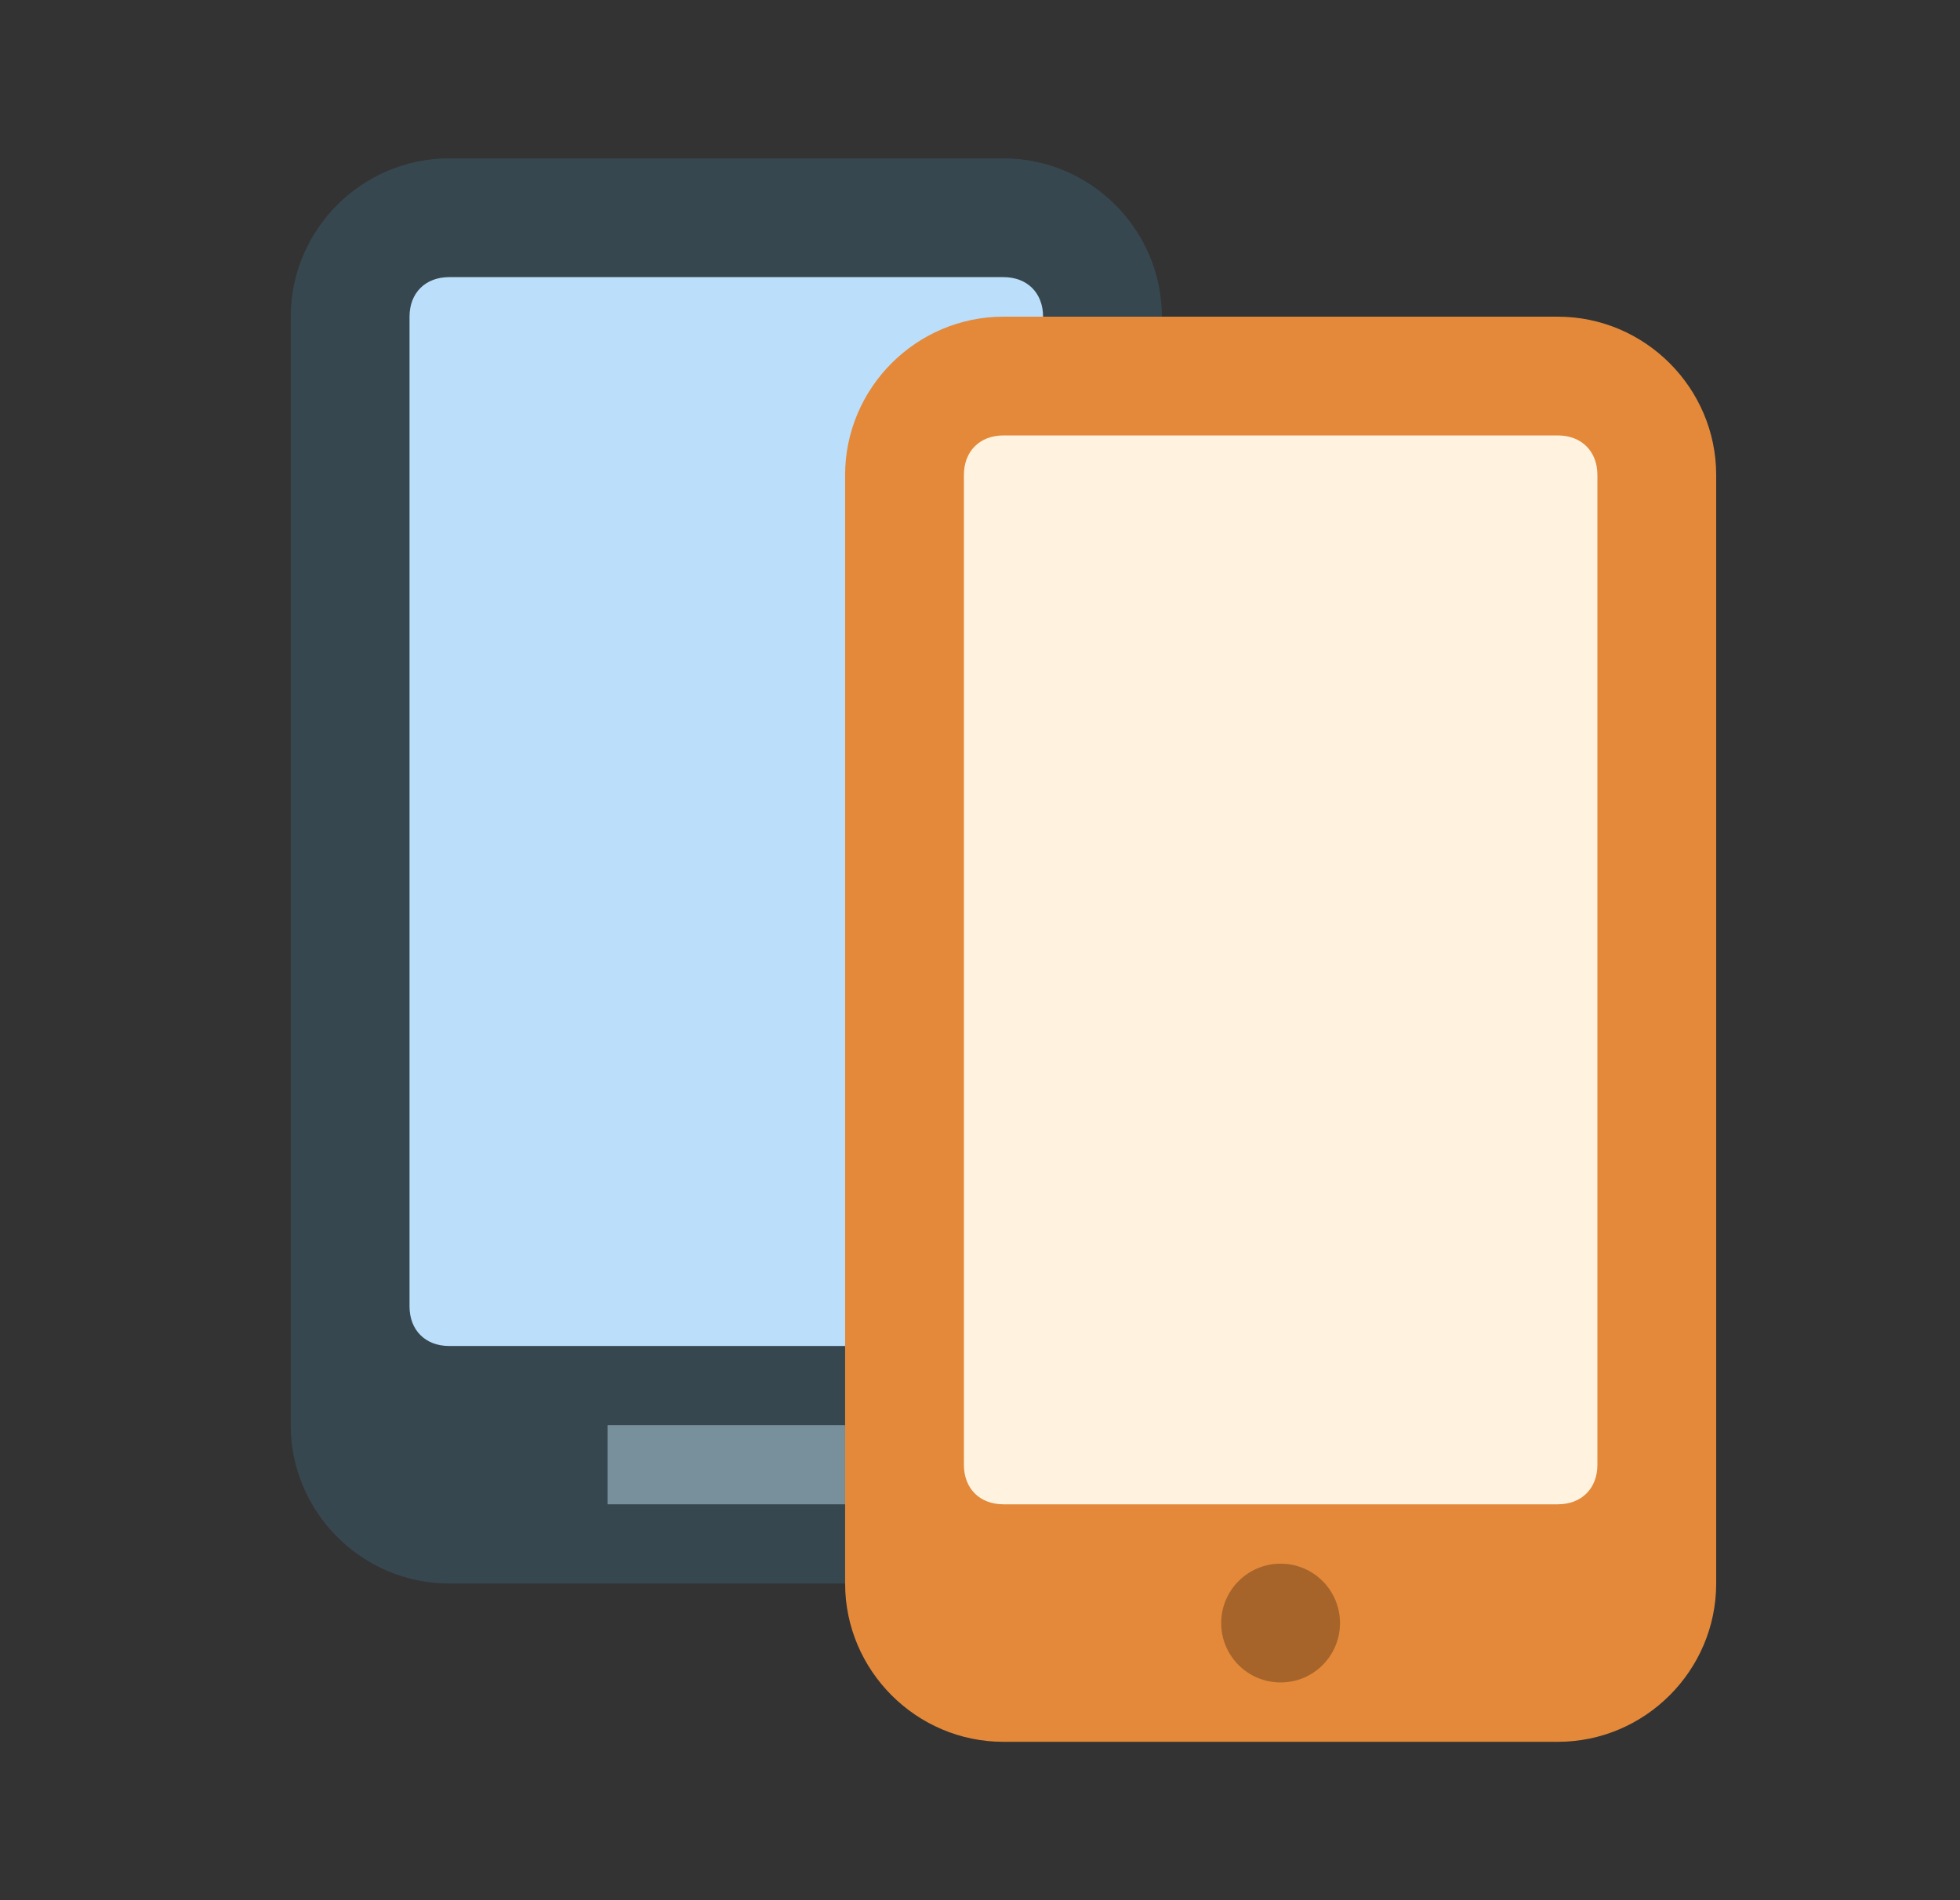
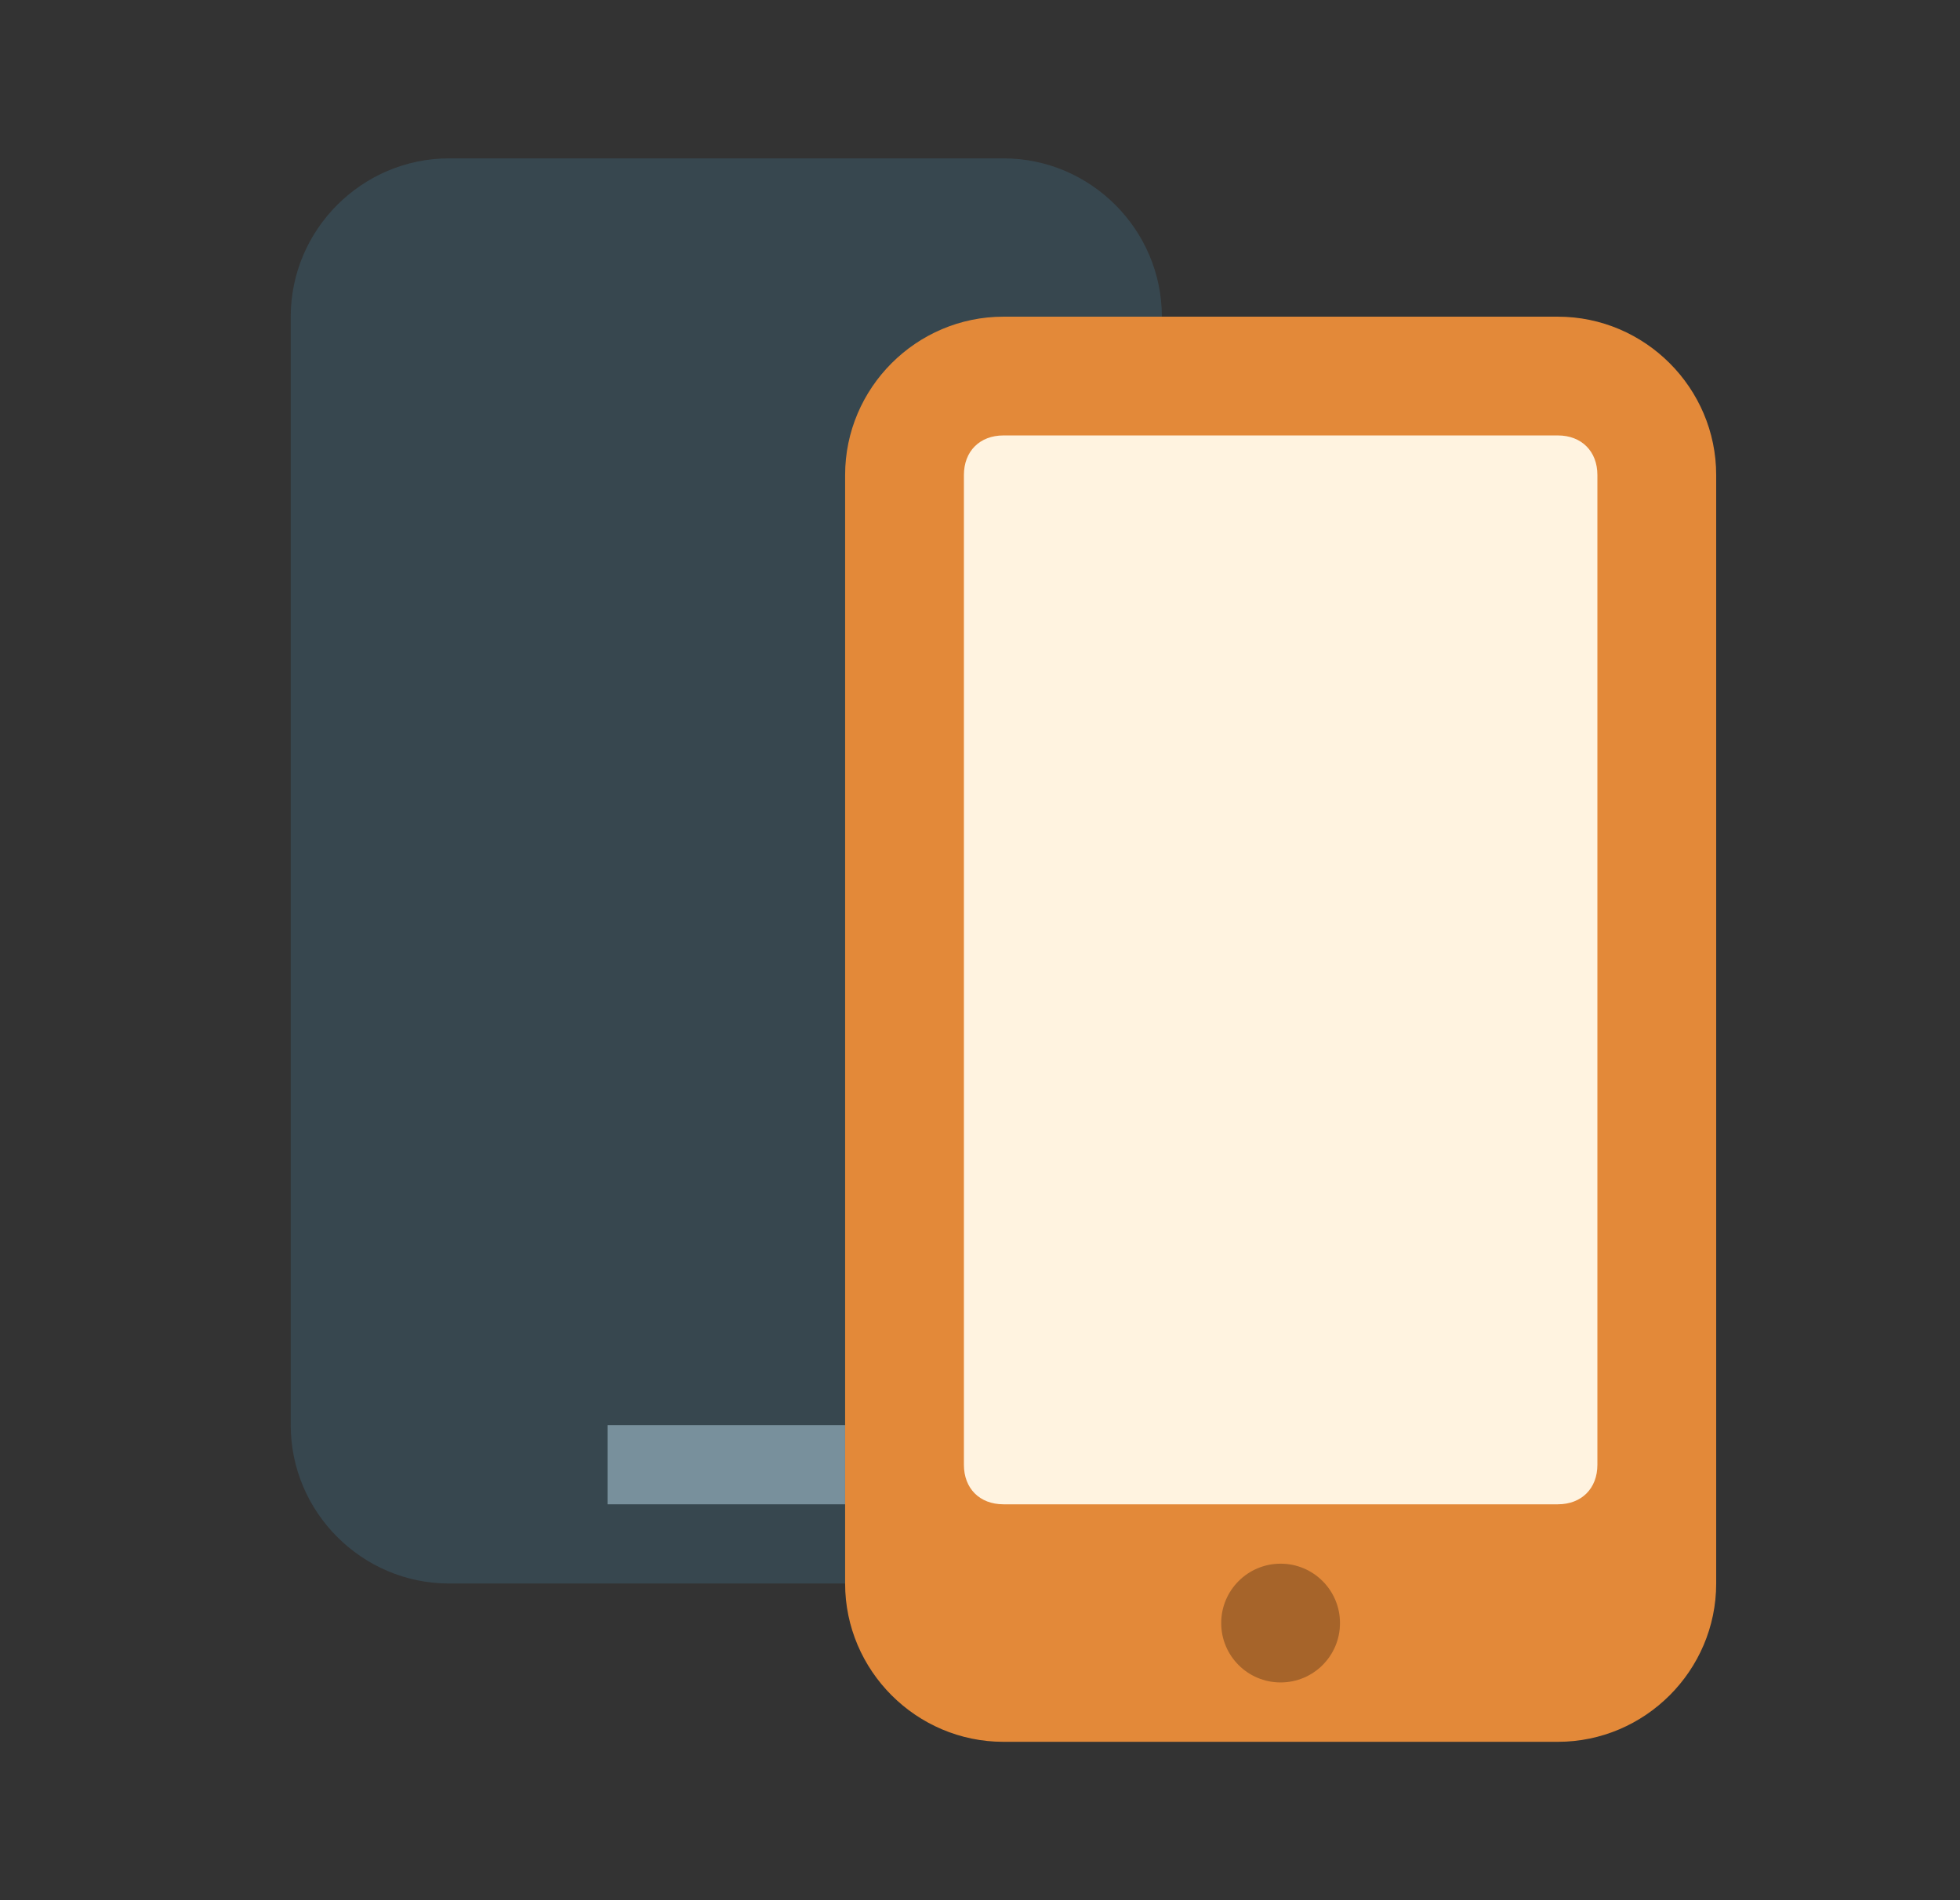
<svg xmlns="http://www.w3.org/2000/svg" width="33" height="32" viewBox="0 0 33 32" fill="none">
  <rect x="0" y="0" width="33" height="32" fill="#333333" stroke="none" />
  <path d="M4.895 24V5.333C4.895 3.867 6.095 2.667 7.562 2.667H16.895C18.362 2.667 19.562 3.867 19.562 5.333V24C19.562 25.467 18.362 26.667 16.895 26.667H7.562C6.095 26.667 4.895 25.467 4.895 24Z" fill="#37474F" />
-   <path d="M16.895 4.667H7.562C7.162 4.667 6.895 4.933 6.895 5.333V22C6.895 22.4 7.162 22.667 7.562 22.667H16.895C17.295 22.667 17.562 22.4 17.562 22V5.333C17.562 4.933 17.295 4.667 16.895 4.667Z" fill="#BBDEFB" />
  <path d="M10.229 24H14.229V25.333H10.229V24Z" fill="#78909C" />
  <path d="M14.229 26.667V8C14.229 6.533 15.428 5.333 16.895 5.333H26.229C27.695 5.333 28.895 6.533 28.895 8V26.667C28.895 28.133 27.695 29.333 26.229 29.333H16.895C15.428 29.333 14.229 28.133 14.229 26.667Z" fill="#E38939" />
  <path d="M26.229 7.333H16.895C16.495 7.333 16.229 7.6 16.229 8V24.667C16.229 25.067 16.495 25.333 16.895 25.333H26.229C26.628 25.333 26.895 25.067 26.895 24.667V8C26.895 7.6 26.628 7.333 26.229 7.333Z" fill="#FFF3E0" />
  <path d="M21.561 28.333C22.114 28.333 22.561 27.886 22.561 27.333C22.561 26.781 22.114 26.333 21.561 26.333C21.009 26.333 20.561 26.781 20.561 27.333C20.561 27.886 21.009 28.333 21.561 28.333Z" fill="#A6642A" />
</svg>